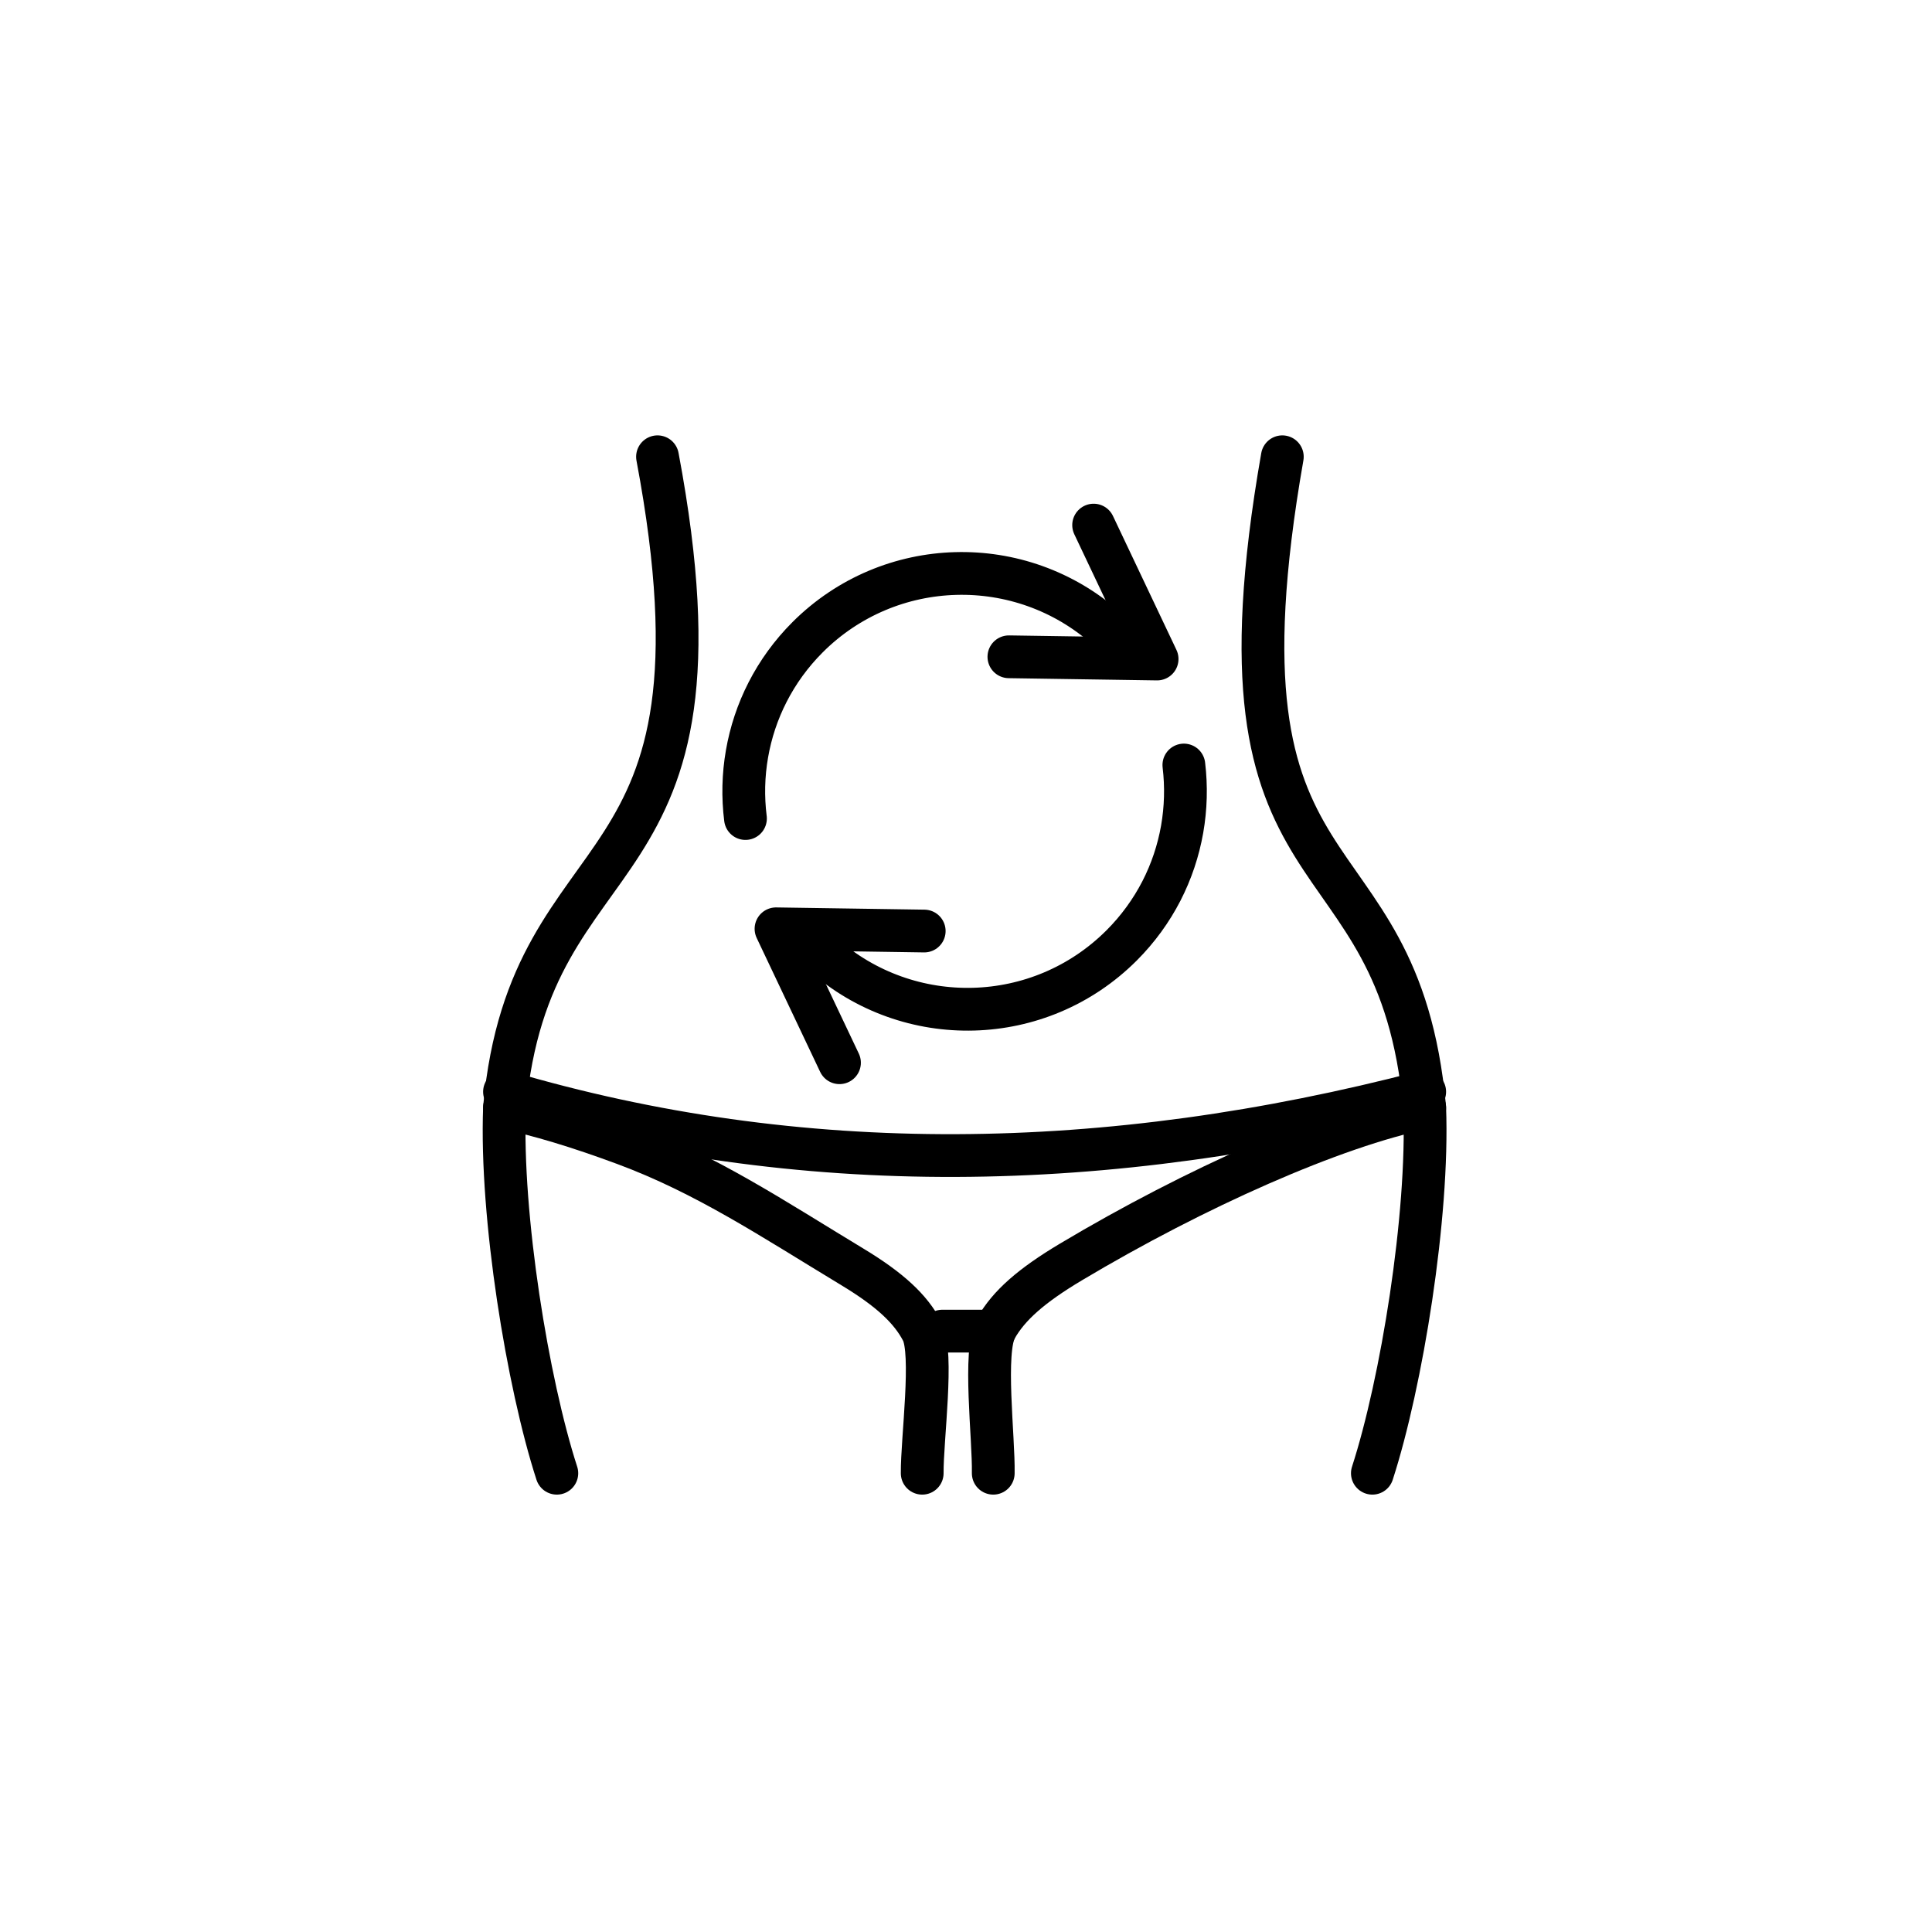
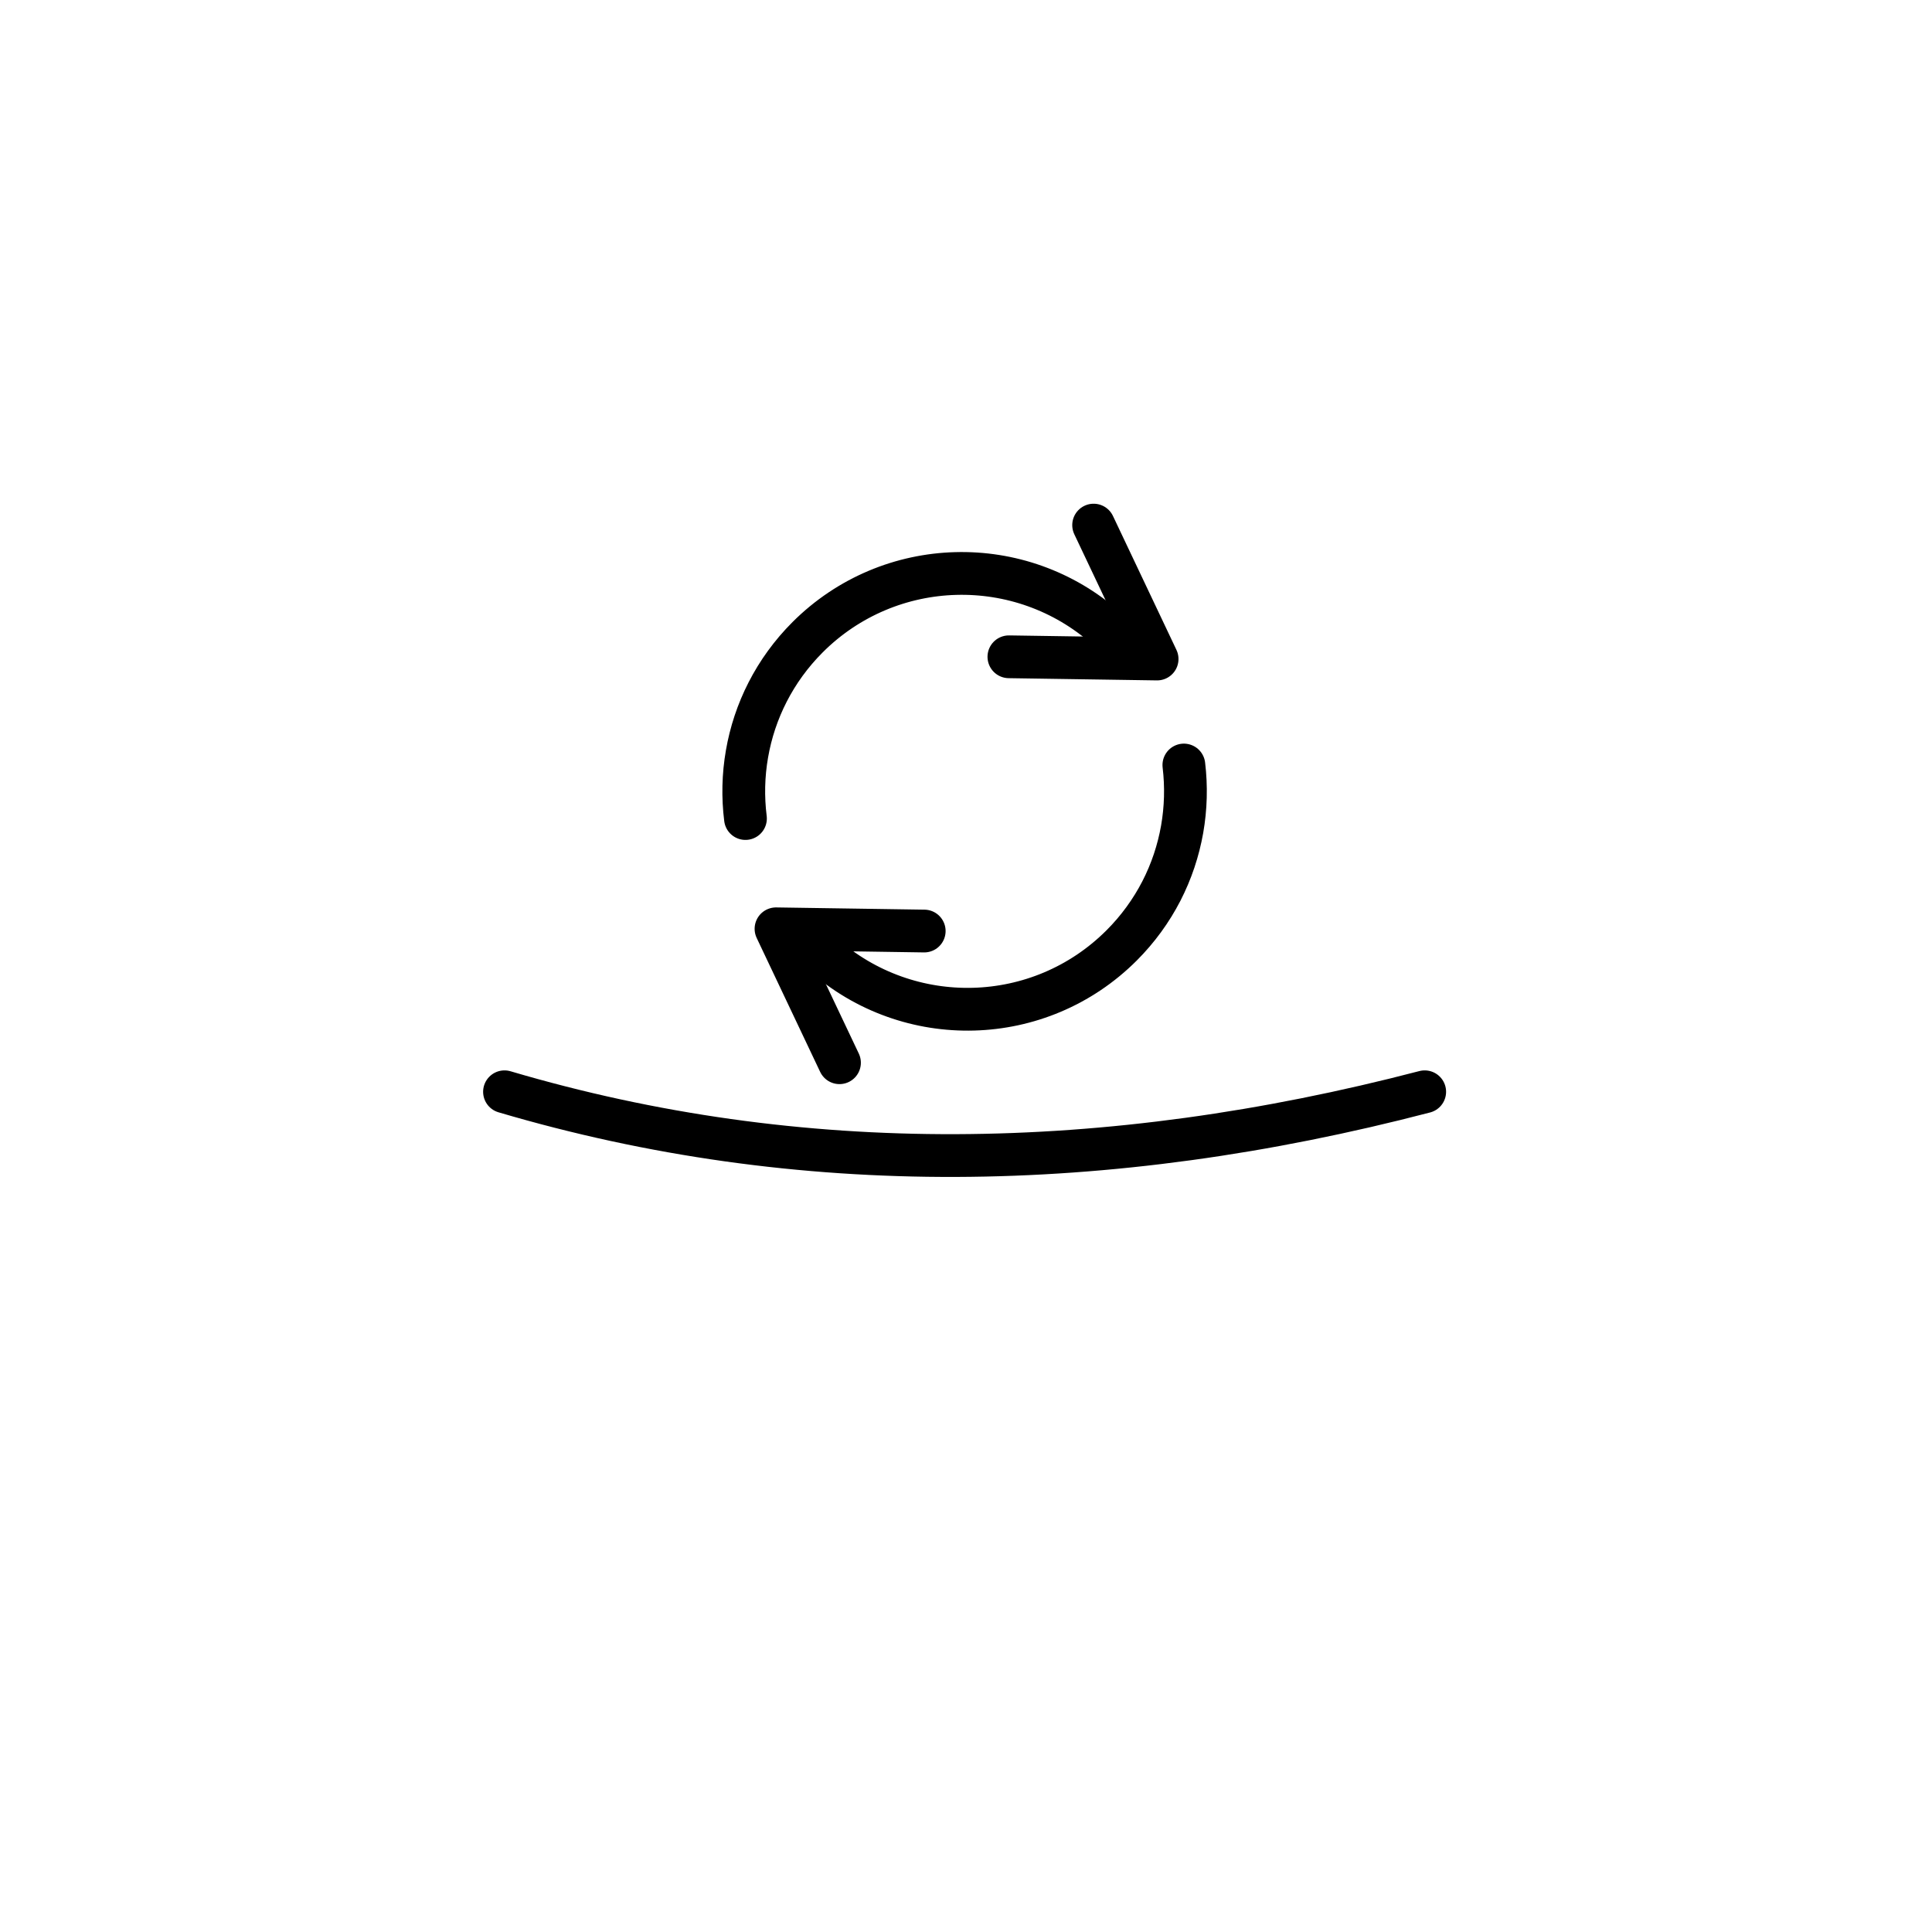
<svg xmlns="http://www.w3.org/2000/svg" width="600" height="600" viewBox="0 0 600 600" fill="none">
  <path d="M339.637 163.075L359.35 204.664L313.321 203.972" stroke="currentColor" stroke-width="13.281" stroke-miterlimit="22.926" stroke-linecap="round" stroke-linejoin="round" />
  <path d="M231.509 254.203C230.674 247.534 230.826 240.761 231.983 234.129C233.131 227.498 235.275 221 238.415 214.881C241.546 208.772 245.682 203.023 250.805 197.9C257.17 191.534 264.494 186.706 272.311 183.404C280.128 180.103 288.438 178.338 296.777 178.111C305.125 177.874 313.502 179.183 321.452 182.019C329.411 184.865 336.934 189.229 343.584 195.139" stroke="currentColor" stroke-width="13.281" stroke-miterlimit="22.926" stroke-linecap="round" stroke-linejoin="round" />
  <path d="M367.661 237.582C368.458 244.223 368.278 250.968 367.121 257.561C365.954 264.164 363.809 270.624 360.679 276.715C357.539 282.796 353.431 288.507 348.327 293.61C341.962 299.976 334.638 304.814 326.821 308.115C319.004 311.417 310.694 313.181 302.355 313.409C294.007 313.637 285.63 312.337 277.68 309.491C269.721 306.655 262.189 302.281 255.548 296.371" stroke="currentColor" stroke-width="13.281" stroke-miterlimit="22.926" stroke-linecap="round" stroke-linejoin="round" />
  <path d="M260.709 330.039L240.996 288.45L287.025 289.142" stroke="currentColor" stroke-width="13.281" stroke-miterlimit="22.926" stroke-linecap="round" stroke-linejoin="round" />
-   <path d="M398.237 141.852C373.135 285.053 434.162 253.292 442.454 344.022M156.678 344.013C164.76 255.578 230.247 280.358 204.196 141.852" stroke="currentColor" stroke-width="13.281" stroke-miterlimit="22.926" stroke-linecap="round" stroke-linejoin="round" />
-   <path d="M172.93 457.525C163.851 429.525 155.398 377.624 156.679 344.013C167.019 346.128 179.893 350.027 193.943 355.245C206.607 359.941 218.039 365.709 229.451 372.198C240.864 378.687 252.238 385.906 264.798 393.499C276.353 400.489 282.814 406.502 286.39 413.391C289.976 420.281 286.314 447.023 286.399 457.525" stroke="currentColor" stroke-width="13.281" stroke-miterlimit="22.926" stroke-linecap="round" stroke-linejoin="round" />
-   <path d="M308.463 457.525C308.672 446.554 305.285 419.587 309.289 412.504C313.283 405.42 320.312 399.243 332.607 391.906C371.018 368.982 414.135 349.819 442.453 344.022C443.733 377.624 435.281 429.526 426.202 457.525" stroke="currentColor" stroke-width="13.281" stroke-miterlimit="22.926" stroke-linecap="round" stroke-linejoin="round" />
-   <path d="M292.66 413.391H308.863" stroke="currentColor" stroke-width="13.281" stroke-miterlimit="22.926" stroke-linecap="round" stroke-linejoin="round" />
  <path d="M156.678 339.061C248.262 366.127 343.764 364.808 442.454 339.061" stroke="currentColor" stroke-width="13.281" stroke-miterlimit="22.926" stroke-linecap="round" stroke-linejoin="round" />
</svg>